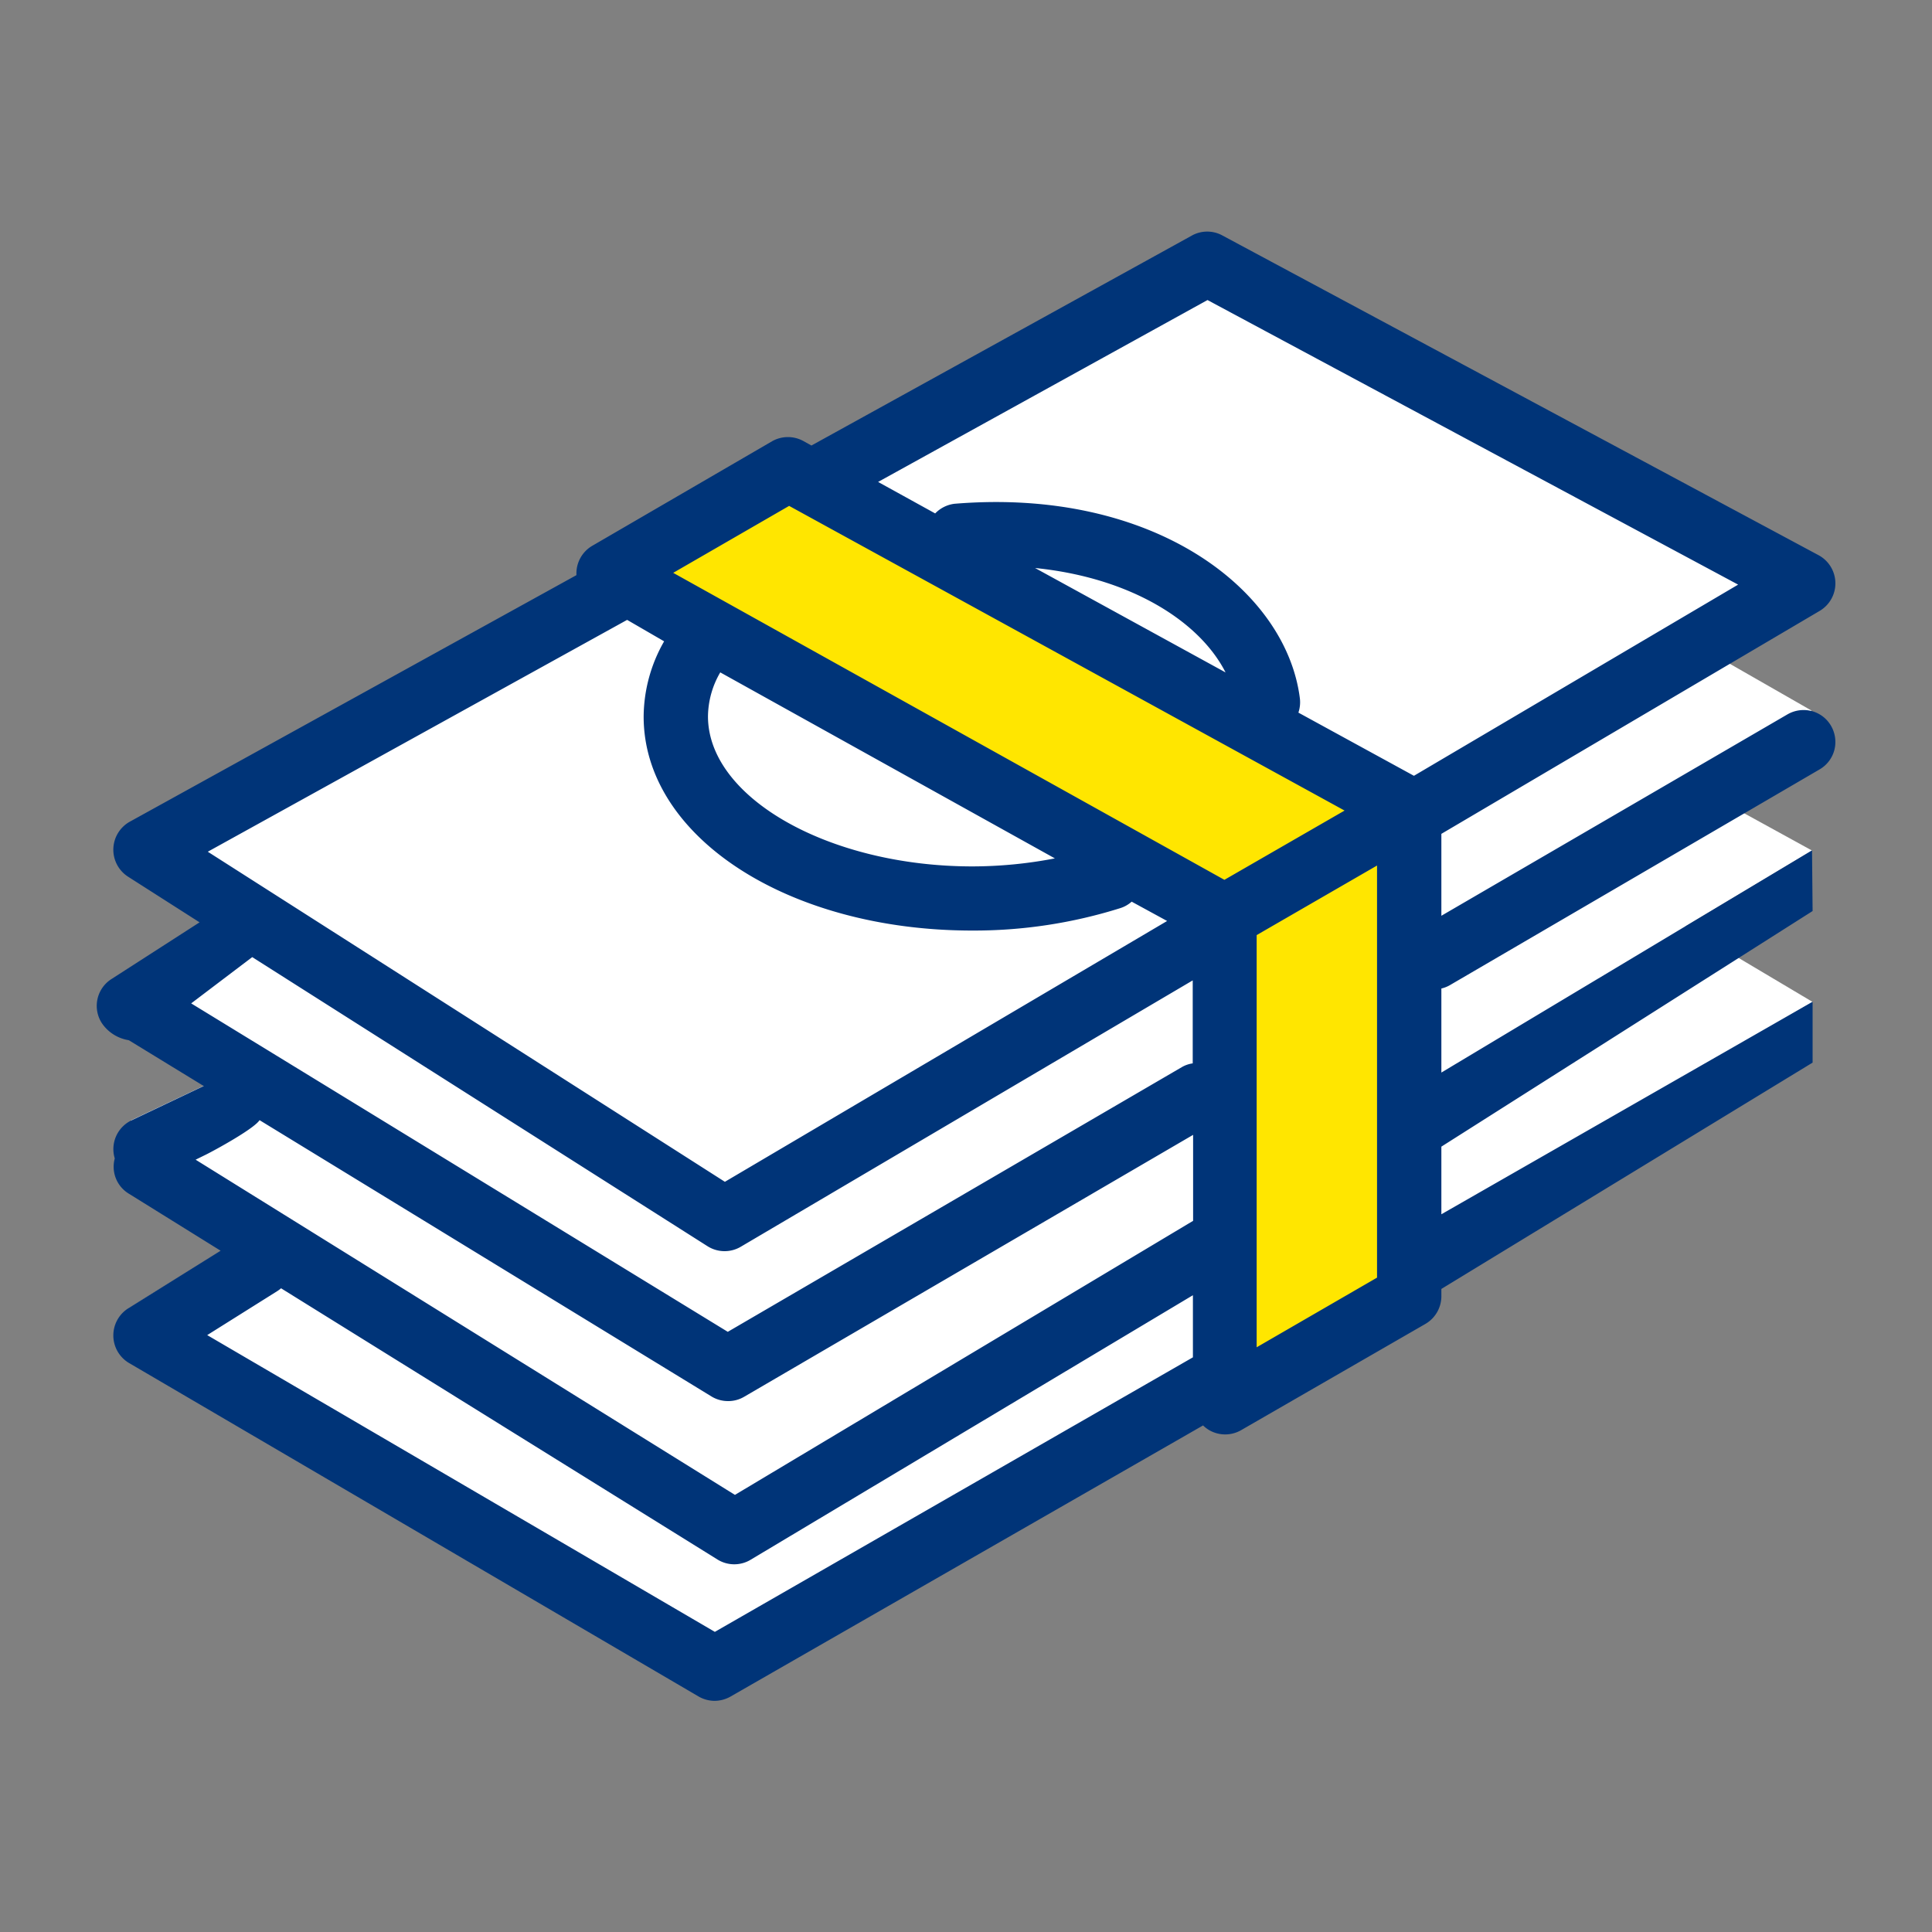
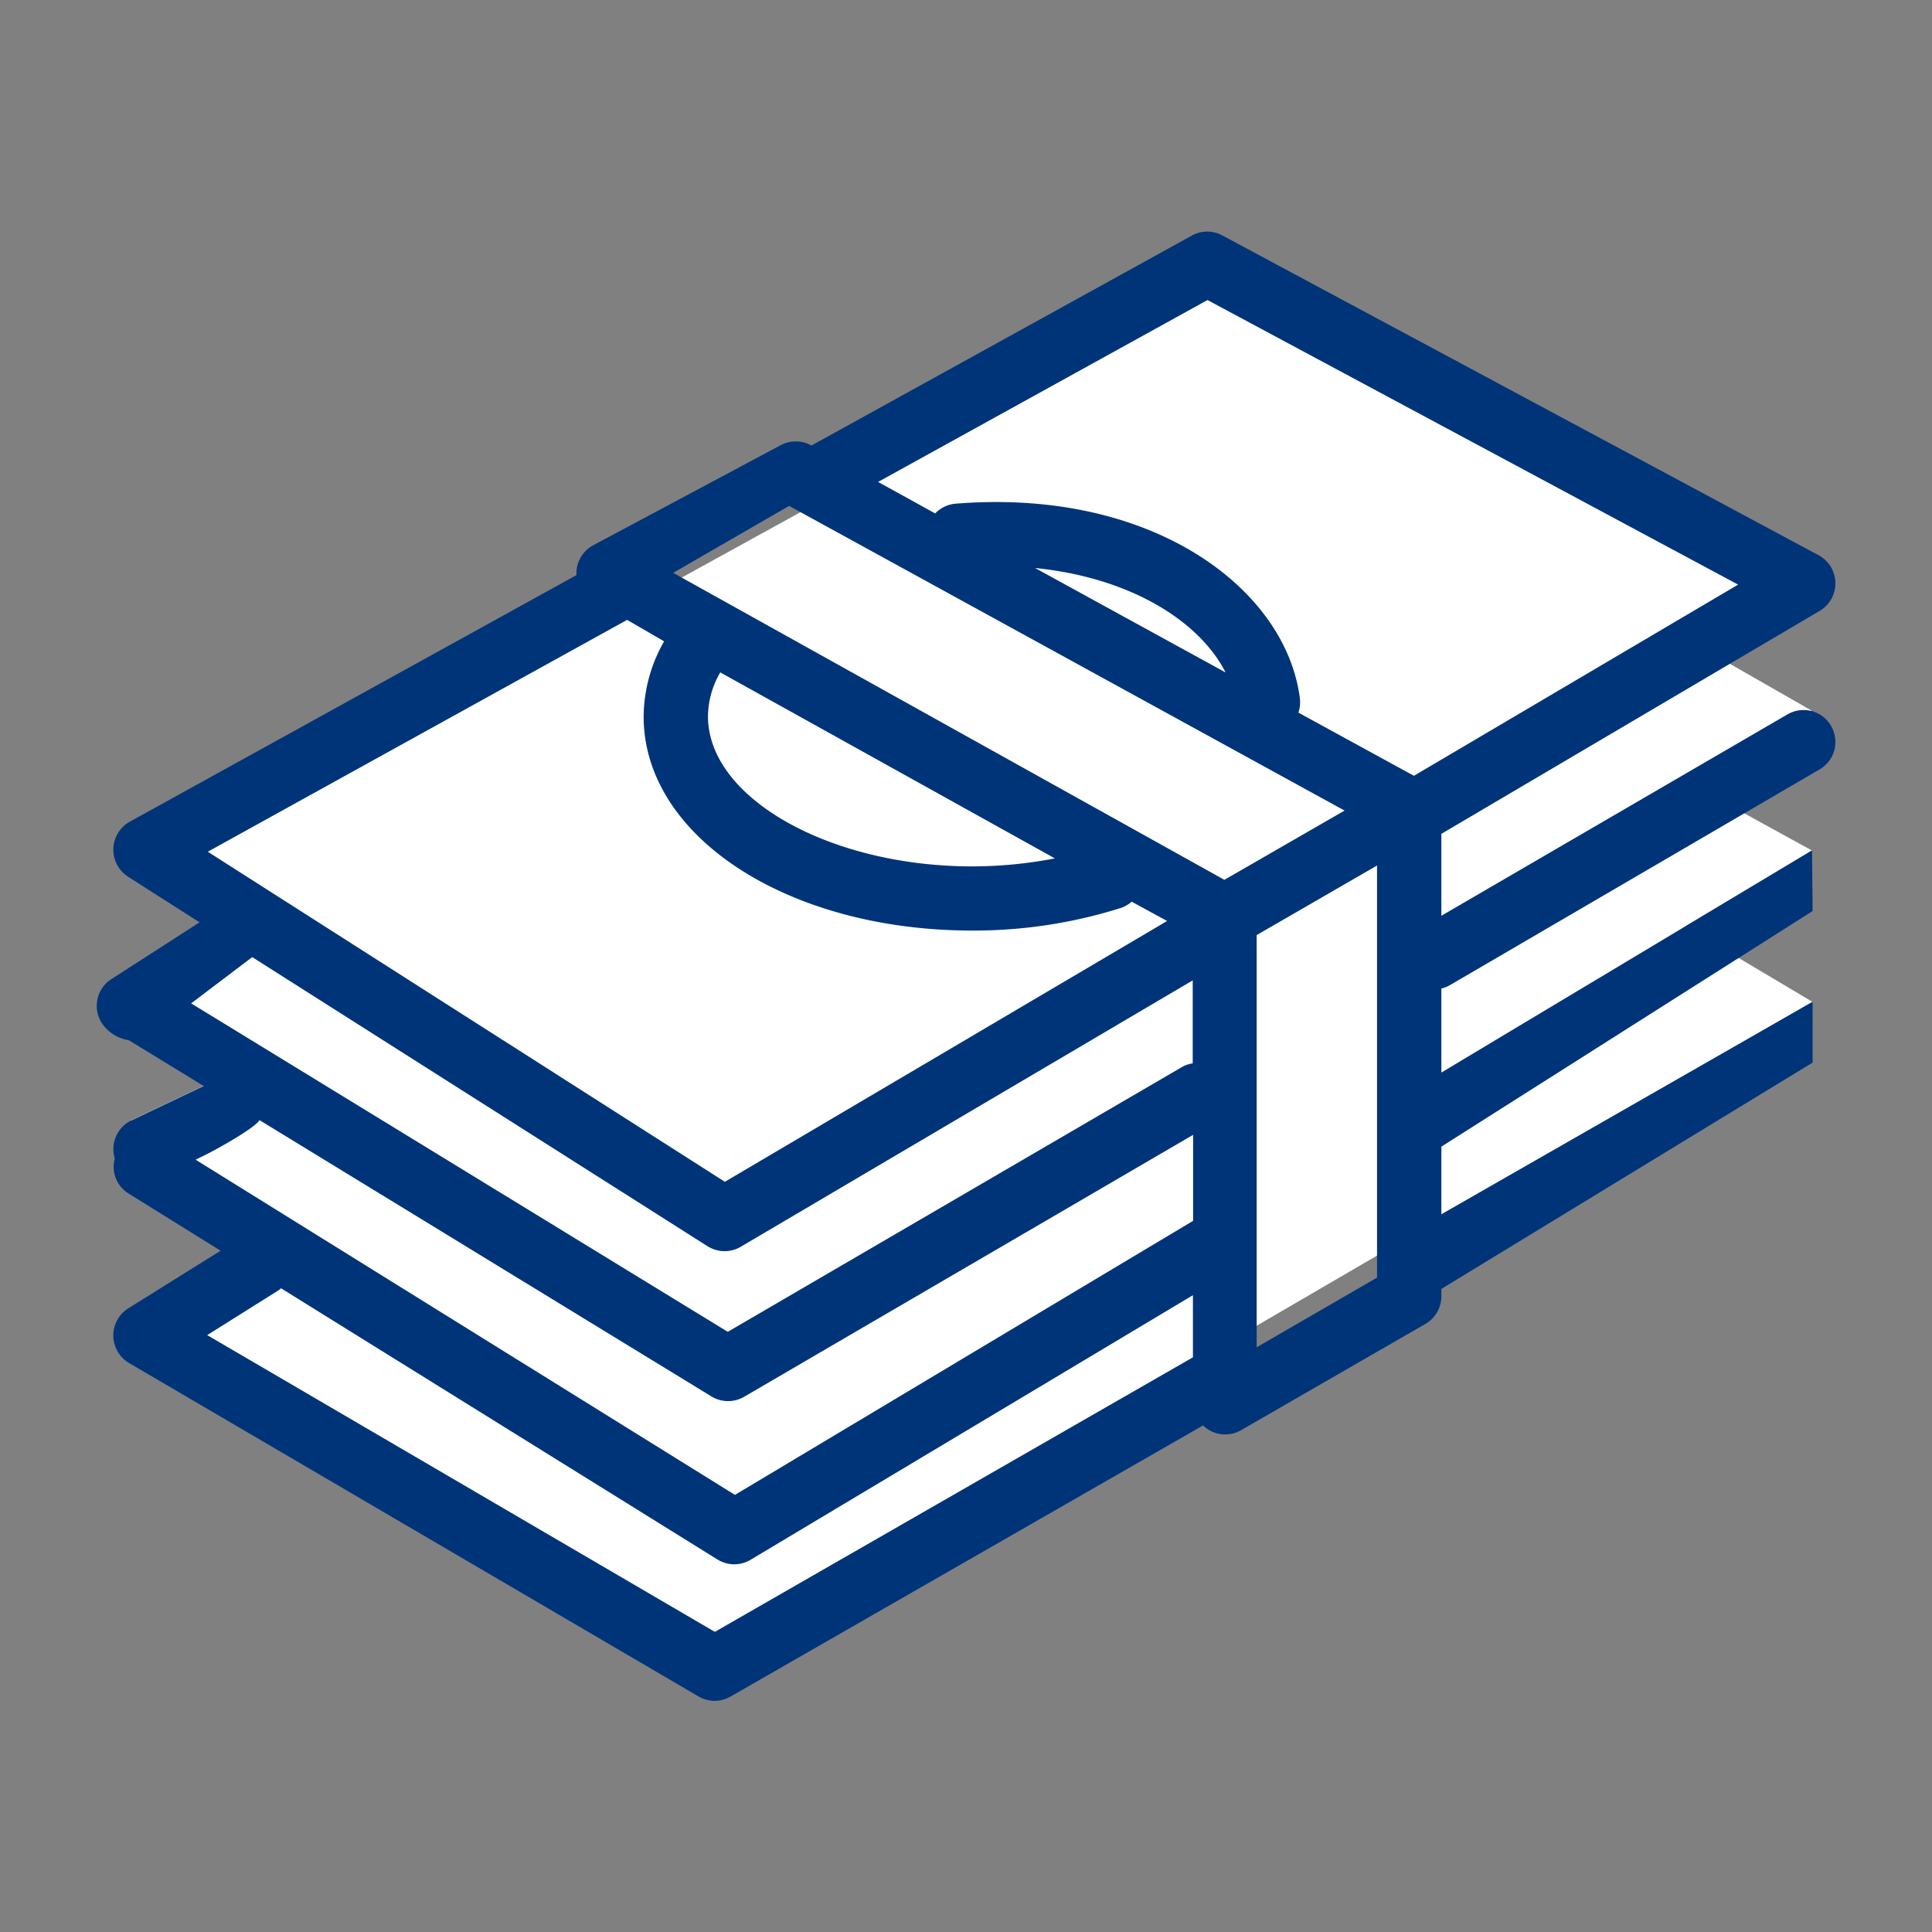
<svg xmlns="http://www.w3.org/2000/svg" id="Layer_1" data-name="Layer 1" viewBox="0 0 200 200">
  <rect x="0" y="0" width="200" height="200" fill="#808080" stroke="none" />
  <polygon points="174.47 95.89 187.58 88.05 174.82 81.04 187.53 73.56 173.82 65.71 183.4 60.04 129.52 27.33 19.12 88.12 29.83 95.03 14.66 102.62 26.43 109.87 13.56 115.98 29.12 125.63 13.29 135.47 74.28 169.74 187.64 103.72 174.47 95.89" style="fill:#fff" />
-   <polygon points="64.72 58.8 126.87 96 126.87 144.58 146.29 134.09 146.29 83.41 81.82 48.8 64.72 58.8" style="fill:#ffe600" />
-   <path d="M11.54,101.35a3.29,3.29,0,0,0-1,4.56,4.13,4.13,0,0,0,2.79,1.77c.1.08-.12-.07,0,0l60.32,36.88a3.27,3.27,0,0,0,1.73.48,3.23,3.23,0,0,0,1.66-.45l46.47-27.11v8.9L76.08,154.75l-55.83-34.7,1.08-.53c.79-.39,5.32-2.84,5.6-3.68a3.31,3.31,0,0,0-4.61-4L13.57,116a3.3,3.3,0,0,0-1.69,3.92,3.26,3.26,0,0,0,1.41,3.62l61,37.91a3.29,3.29,0,0,0,3.44,0l45.76-27.37v6.43L74,168.93,21.45,138.21l7.23-4.54a3.33,3.33,0,0,0,1.08-4.56A3.31,3.31,0,0,0,25.2,128l-11.91,7.43a3.32,3.32,0,0,0,.07,5.67L72.3,175.61a3.32,3.32,0,0,0,1.68.46,3.38,3.38,0,0,0,1.64-.44l48.92-28.07a3.5,3.5,0,0,0,.64.49,3.31,3.31,0,0,0,3.3,0l19.08-11a3.32,3.32,0,0,0,1.65-2.87v-.75L187.64,110v-6.3l-38.43,22v-7l38.43-24.39-.06-6.28-38.37,23v-8.7a3.21,3.21,0,0,0,.87-.34l38.28-22.34a3.28,3.28,0,0,0,1.53-2,3.34,3.34,0,0,0-.34-2.51,3.28,3.28,0,0,0-2-1.53,3.34,3.34,0,0,0-2.51.34L149.21,94.8V86.32l39.16-23.08a3.31,3.31,0,0,0-.12-5.77l-61.7-33.09a3.28,3.28,0,0,0-3.16,0L84,46.12l-.81-.45a3.33,3.33,0,0,0-3.25,0L61.33,56.49a3.31,3.31,0,0,0-1.66,2.89c0,.06,0,.11,0,.16L13.44,85.06a3.32,3.32,0,0,0-.19,5.69l7.41,4.73M126.87,69.61,107.15,58.8C117.09,59.8,124.19,64.34,126.87,69.61Zm-52.3,0L109.2,88.86a45.19,45.19,0,0,1-8.53.83c-14.84,0-27.38-7.11-27.38-15.53A9.19,9.19,0,0,1,74.57,69.59Zm59.84,4.16a3.36,3.36,0,0,0,.16-1.41c-1.37-11.27-15.12-21.91-35.76-20.21a3.34,3.34,0,0,0-2,1L90.9,49.89,125,31.06l54.93,29.46L146.37,80.31Zm-7.66,17.31L69.69,59.3l12-6.93,57.5,31.54Zm-58-24.69a15.85,15.85,0,0,0-2.12,7.79c0,12.42,14.93,22.15,34,22.15A50.46,50.46,0,0,0,116,94a3.2,3.2,0,0,0,1.15-.66l3.67,2-45.78,27L21.51,88.17l43.41-24Zm73.8,23.21v27.48c0,.1,0,.21,0,.31v14.87l-12.46,7.21,0-42.67ZM73.23,129a3.3,3.3,0,0,0,3.46.06l46.78-27.57v8.59a3.11,3.11,0,0,0-1.13.39l-47,27.4-55.55-34,6.32-4.79" style="fill:#003478" />
+   <path d="M11.54,101.35a3.29,3.29,0,0,0-1,4.56,4.13,4.13,0,0,0,2.79,1.77c.1.08-.12-.07,0,0l60.32,36.88a3.27,3.27,0,0,0,1.73.48,3.23,3.23,0,0,0,1.66-.45l46.47-27.11v8.9L76.08,154.75l-55.83-34.7,1.08-.53c.79-.39,5.32-2.84,5.6-3.68a3.31,3.31,0,0,0-4.61-4L13.57,116a3.3,3.3,0,0,0-1.69,3.92,3.26,3.26,0,0,0,1.41,3.62l61,37.91a3.29,3.29,0,0,0,3.44,0l45.76-27.37v6.43L74,168.93,21.45,138.21l7.23-4.54a3.33,3.33,0,0,0,1.08-4.56A3.31,3.31,0,0,0,25.2,128l-11.91,7.43a3.32,3.32,0,0,0,.07,5.67L72.3,175.61a3.32,3.32,0,0,0,1.68.46,3.38,3.38,0,0,0,1.64-.44l48.92-28.07a3.5,3.5,0,0,0,.64.49,3.31,3.31,0,0,0,3.3,0l19.08-11a3.32,3.32,0,0,0,1.65-2.87v-.75L187.64,110v-6.3l-38.43,22v-7l38.43-24.39-.06-6.28-38.37,23v-8.7a3.21,3.21,0,0,0,.87-.34l38.28-22.34a3.28,3.28,0,0,0,1.53-2,3.34,3.34,0,0,0-.34-2.51,3.28,3.28,0,0,0-2-1.53,3.34,3.34,0,0,0-2.51.34L149.21,94.8V86.32l39.16-23.08a3.31,3.31,0,0,0-.12-5.77l-61.7-33.09a3.28,3.28,0,0,0-3.16,0L84,46.12a3.33,3.33,0,0,0-3.25,0L61.33,56.49a3.31,3.31,0,0,0-1.66,2.89c0,.06,0,.11,0,.16L13.44,85.06a3.32,3.32,0,0,0-.19,5.69l7.41,4.73M126.87,69.61,107.15,58.8C117.09,59.8,124.19,64.34,126.87,69.61Zm-52.3,0L109.2,88.86a45.19,45.19,0,0,1-8.53.83c-14.84,0-27.38-7.11-27.38-15.53A9.19,9.19,0,0,1,74.57,69.59Zm59.84,4.16a3.36,3.36,0,0,0,.16-1.41c-1.37-11.27-15.12-21.91-35.76-20.21a3.34,3.34,0,0,0-2,1L90.9,49.89,125,31.06l54.93,29.46L146.37,80.31Zm-7.66,17.31L69.69,59.3l12-6.93,57.5,31.54Zm-58-24.69a15.85,15.85,0,0,0-2.12,7.79c0,12.42,14.93,22.15,34,22.15A50.46,50.46,0,0,0,116,94a3.2,3.2,0,0,0,1.15-.66l3.67,2-45.78,27L21.51,88.17l43.41-24Zm73.8,23.21v27.48c0,.1,0,.21,0,.31v14.87l-12.46,7.21,0-42.67ZM73.23,129a3.3,3.3,0,0,0,3.46.06l46.78-27.57v8.59a3.11,3.11,0,0,0-1.13.39l-47,27.4-55.55-34,6.32-4.79" style="fill:#003478" />
</svg>